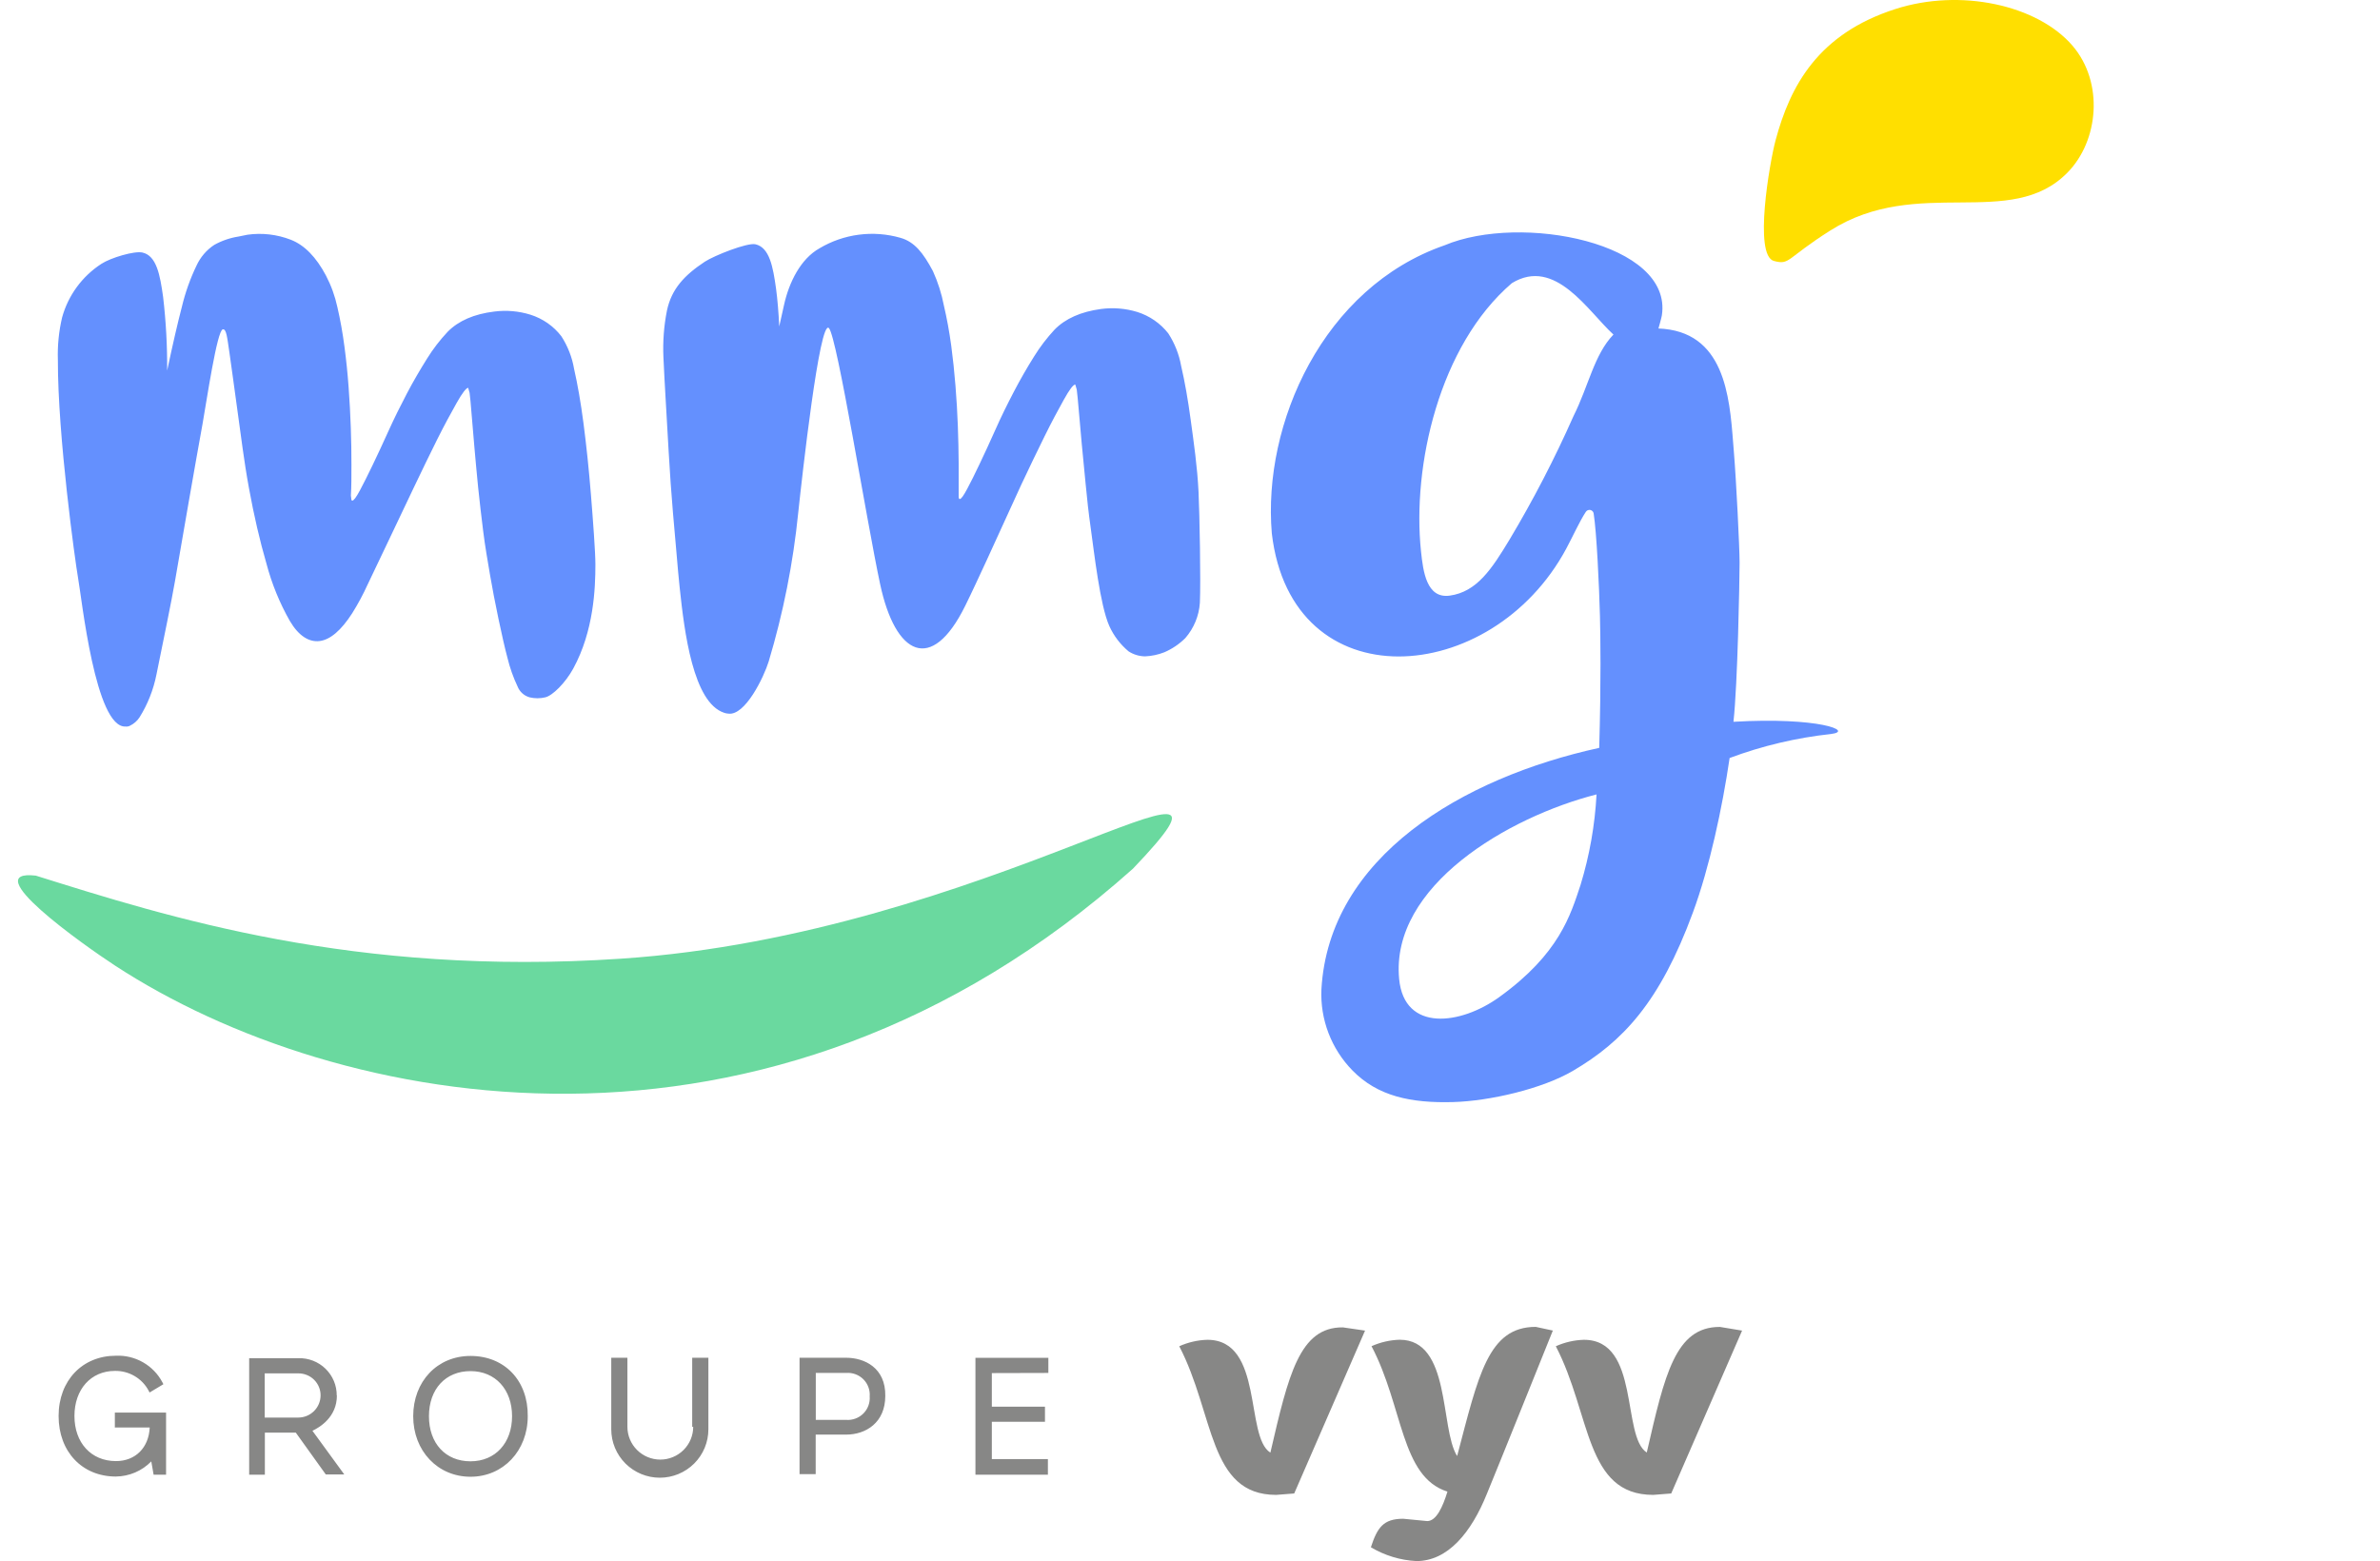
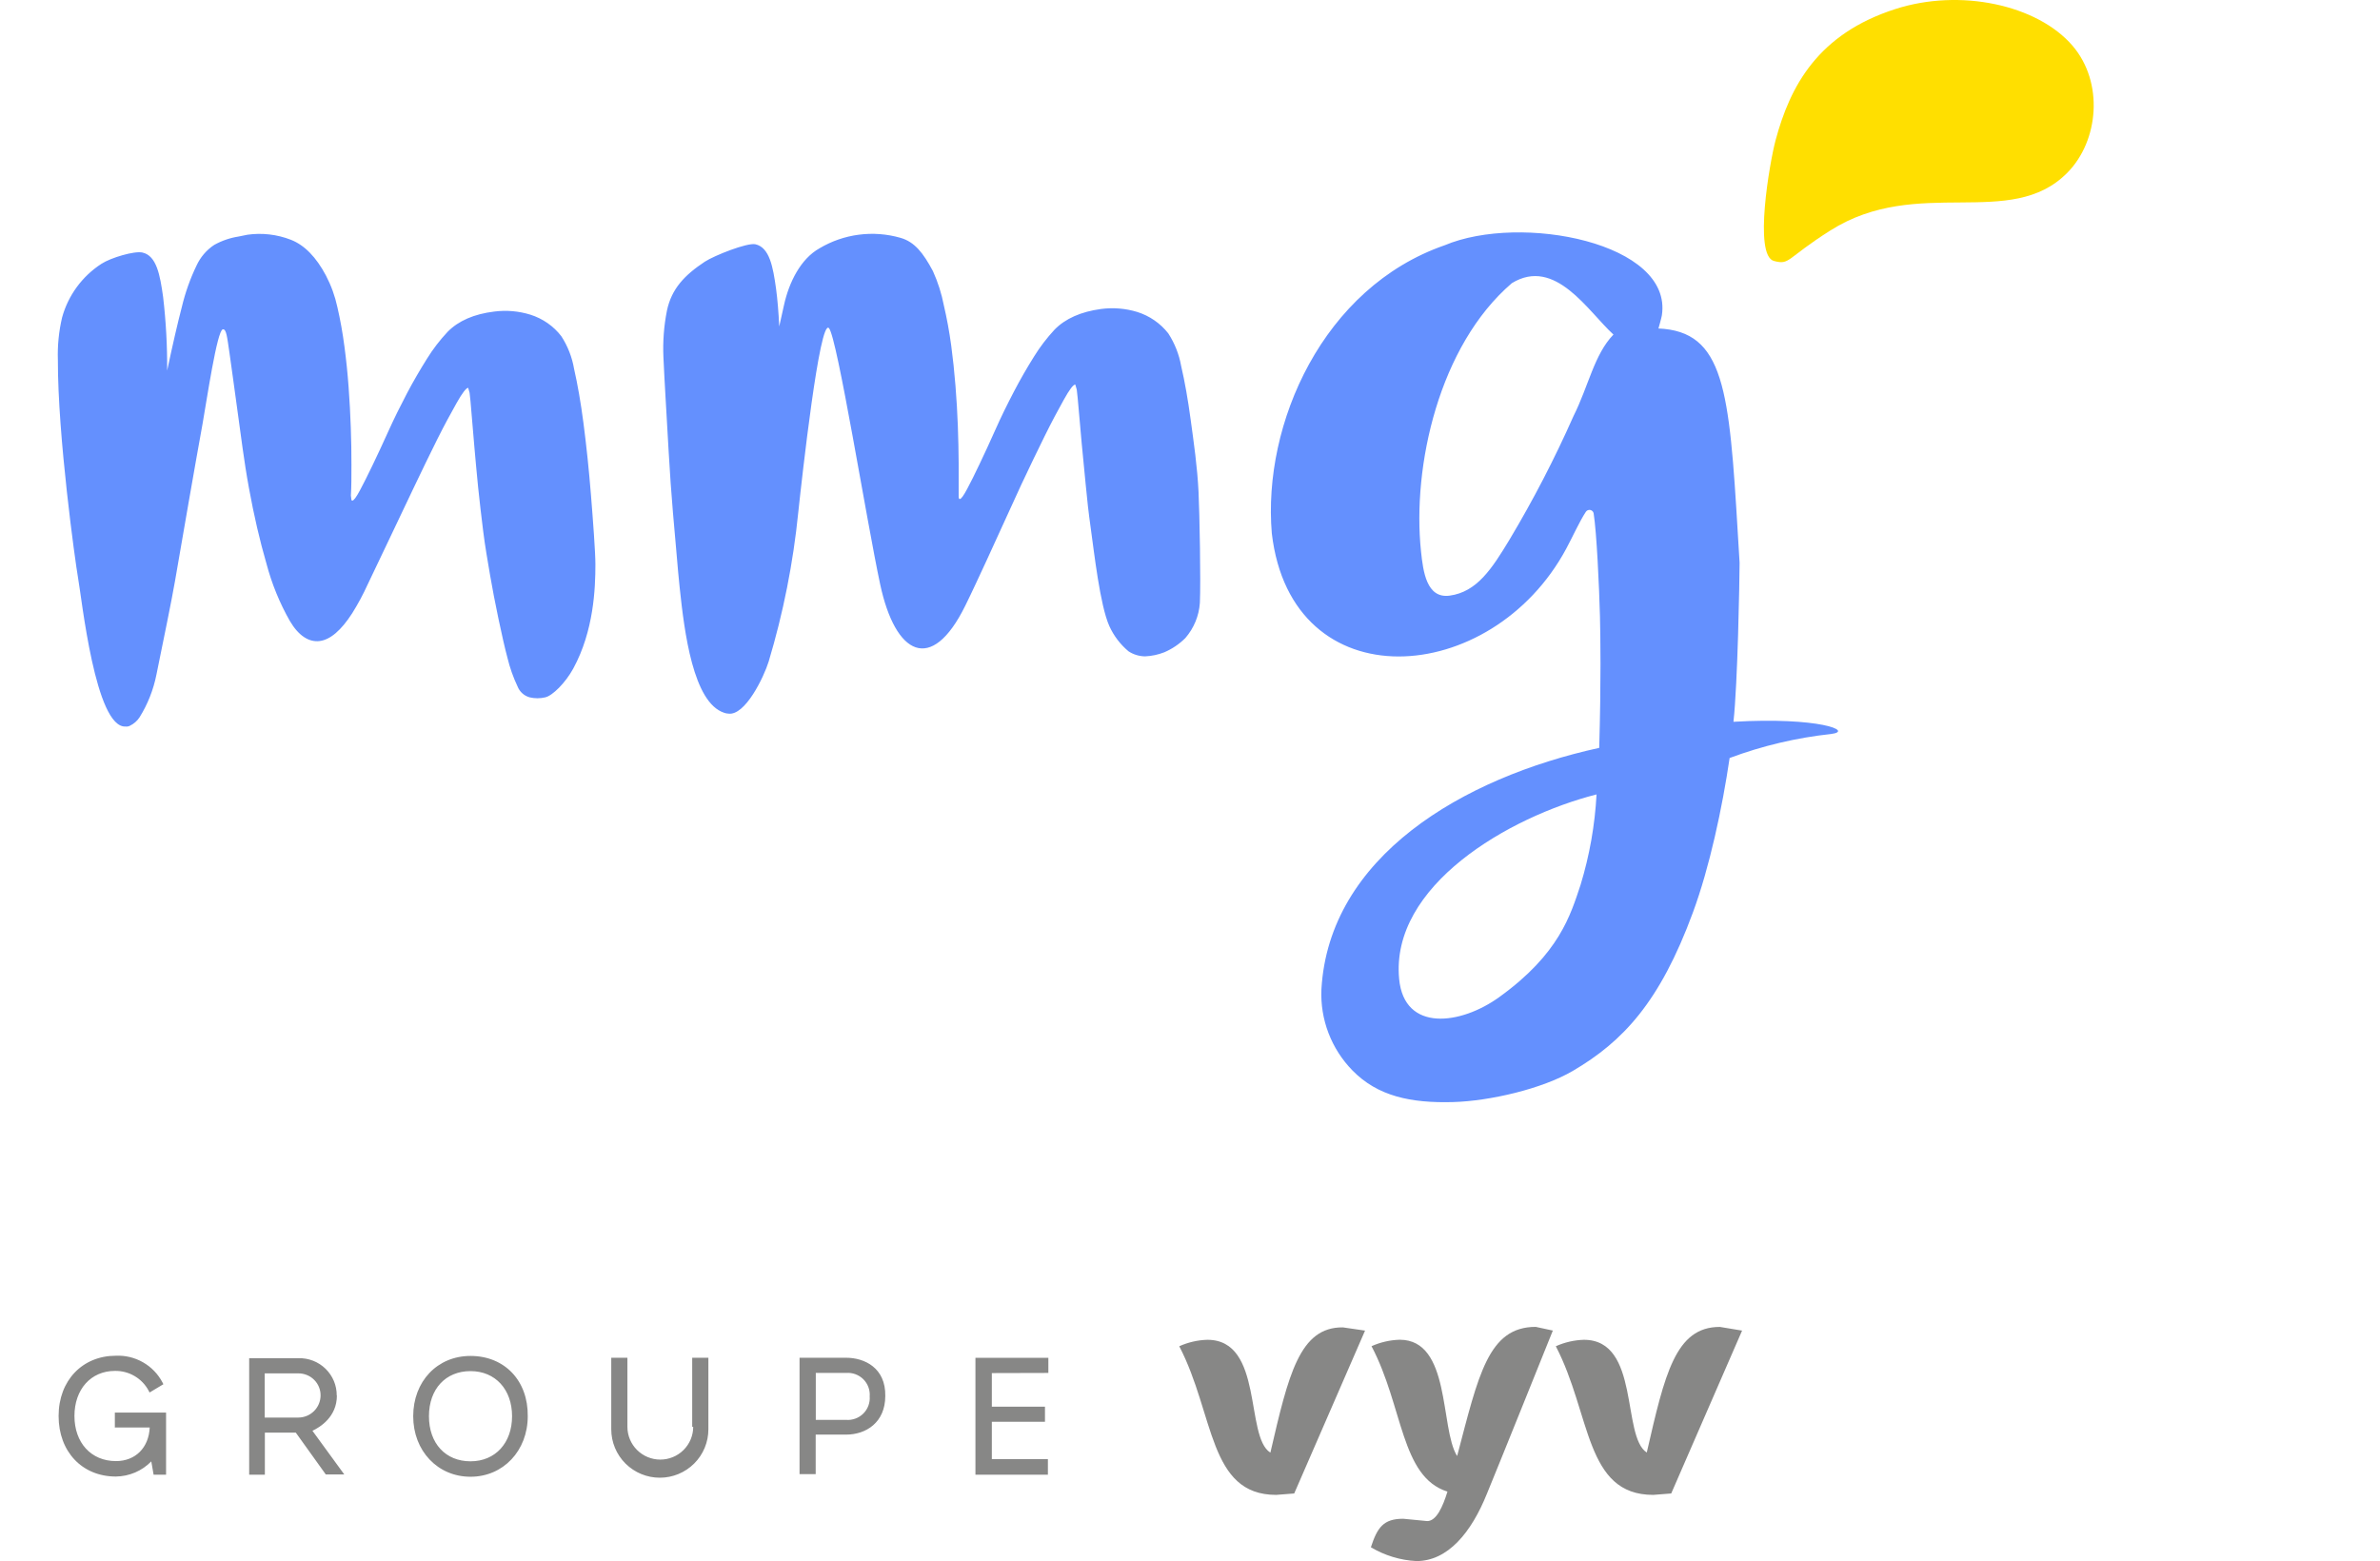
<svg xmlns="http://www.w3.org/2000/svg" viewBox="25 26 125 82" fill="none">
-   <path d="M116.043 63.916C116.266 61.905 116.362 56.513 116.365 55.559C116.365 54.764 116.189 51.234 116.064 49.729C115.87 47.395 115.799 43.828 112.699 43.315C112.502 43.282 112.303 43.263 112.104 43.256C112.104 43.256 112.255 42.726 112.282 42.57C112.874 38.749 104.876 37.199 100.875 38.884C94.495 41.094 91.305 48.254 91.797 54.019C92.834 62.882 103.339 62.133 107.265 54.814C107.606 54.178 107.951 53.404 108.289 52.888C108.313 52.851 108.347 52.822 108.388 52.804C108.428 52.786 108.473 52.781 108.516 52.788C108.56 52.795 108.6 52.815 108.633 52.845C108.665 52.875 108.688 52.914 108.698 52.957C108.858 53.942 108.991 56.833 109.031 58.357C109.057 59.448 109.094 61.709 108.993 65.286C101.792 66.86 94.793 71.014 94.402 77.975C94.368 78.757 94.494 79.538 94.774 80.269C95.054 81 95.481 81.667 96.029 82.228C97.358 83.59 99.105 83.953 101.316 83.892C103.246 83.839 105.997 83.198 107.608 82.254C110.227 80.717 112.173 78.661 113.911 73.939C114.786 71.573 115.458 68.431 115.841 65.818C117.558 65.178 119.349 64.754 121.171 64.557C122.397 64.403 120.509 63.654 116.043 63.916ZM107.64 47.861C106.653 50.091 105.53 52.259 104.278 54.353C103.358 55.874 102.571 57.096 101.135 57.289C99.928 57.451 99.745 56.03 99.633 54.965C99.16 50.482 100.585 44.147 104.405 40.874C106.686 39.478 108.419 42.377 109.74 43.574C108.725 44.626 108.432 46.285 107.64 47.861ZM108.012 72.485C107.481 74.075 106.901 76.099 103.746 78.375C101.718 79.843 98.754 80.23 98.485 77.432C98.014 72.535 104.224 68.91 108.852 67.731C108.766 69.344 108.484 70.94 108.012 72.485ZM28.04 44.91C28.015 44.16 28.089 43.409 28.261 42.679C28.579 41.518 29.314 40.515 30.326 39.859C30.821 39.536 32.062 39.17 32.482 39.266C33.226 39.433 33.407 40.453 33.567 41.6C33.717 42.883 33.788 44.174 33.779 45.466C34.072 44.091 34.33 42.967 34.553 42.114C34.731 41.368 34.988 40.643 35.321 39.952C35.523 39.511 35.844 39.135 36.249 38.866C36.645 38.645 37.077 38.496 37.525 38.426L37.998 38.33C38.768 38.222 39.552 38.313 40.276 38.595C40.999 38.879 41.605 39.507 42.118 40.471C42.392 40.995 42.594 41.553 42.719 42.13C42.871 42.787 42.998 43.487 43.094 44.231C43.184 44.908 43.256 45.609 43.309 46.335C43.362 47.061 43.401 47.768 43.424 48.455C43.448 49.14 43.46 49.792 43.458 50.41C43.458 51.03 43.458 51.571 43.429 52.032L43.45 52.202C43.45 52.27 43.477 52.302 43.503 52.297C43.583 52.297 43.713 52.111 43.9 51.767C44.086 51.422 44.301 50.988 44.556 50.461C44.811 49.933 45.088 49.337 45.391 48.667C45.694 47.996 46.018 47.342 46.364 46.682C46.709 46.023 47.068 45.416 47.427 44.841C47.742 44.334 48.106 43.86 48.514 43.426C49.085 42.848 49.9 42.495 50.96 42.366C51.597 42.284 52.244 42.34 52.858 42.53C53.503 42.733 54.07 43.127 54.482 43.662C54.82 44.184 55.048 44.769 55.152 45.381C55.338 46.194 55.502 47.141 55.644 48.222C55.8 49.416 55.931 50.672 56.037 51.99C56.144 53.314 56.271 55.013 56.271 55.649C56.271 56.905 56.189 59.136 55.109 61.118C54.695 61.876 54.017 62.546 53.639 62.631C53.369 62.696 53.086 62.696 52.815 62.631C52.673 62.591 52.541 62.519 52.432 62.42C52.322 62.321 52.237 62.198 52.183 62.061C51.954 61.577 51.776 61.071 51.651 60.551C51.407 59.655 50.949 57.466 50.739 56.213C50.614 55.461 50.474 54.695 50.378 53.905C50.282 53.116 50.189 52.368 50.112 51.6C50.035 50.832 49.971 50.116 49.913 49.459C49.854 48.802 49.804 48.224 49.766 47.724C49.729 47.223 49.692 46.862 49.663 46.635L49.588 46.37C49.482 46.386 49.282 46.635 48.985 47.164C48.687 47.694 48.347 48.314 47.961 49.086C47.576 49.857 47.164 50.71 46.72 51.64C46.276 52.57 45.848 53.465 45.439 54.334L44.312 56.698C44.075 57.221 43.803 57.727 43.498 58.214C42.919 59.115 42.347 59.602 41.791 59.674C41.236 59.745 40.686 59.409 40.22 58.614C39.687 57.675 39.277 56.671 39 55.628C38.646 54.41 38.337 53.08 38.075 51.637C37.809 50.193 37.653 48.85 37.477 47.612C37.302 46.375 37.174 45.357 37.052 44.536C36.929 43.715 36.892 43.267 36.701 43.301C36.4 43.359 35.858 47.029 35.638 48.267C35.263 50.318 34.556 54.406 34.191 56.523C34.013 57.556 33.583 59.636 33.216 61.438C33.058 62.234 32.758 62.994 32.328 63.683C32.203 63.874 32.027 64.027 31.82 64.125C31.778 64.149 31.73 64.163 31.682 64.165H31.634H31.602C30.007 64.268 29.295 57.427 29.095 56.327C28.957 55.545 28.029 48.9 28.04 44.91ZM60.344 52.925C60.272 52.117 60.171 50.691 60.12 49.745C60.07 48.799 60.011 47.864 59.958 46.931C59.905 45.999 59.884 45.633 59.844 44.769C59.806 43.944 59.869 43.118 60.03 42.308C60.275 41.166 60.953 40.453 62.016 39.748C62.51 39.425 64.246 38.736 64.674 38.831C65.418 38.998 65.599 40.018 65.759 41.163C65.836 41.738 65.892 42.411 65.926 43.15C66.019 42.742 66.104 42.355 66.176 42.029C66.442 40.816 67.056 39.597 68.037 39.046C68.67 38.668 69.374 38.424 70.106 38.329C70.838 38.233 71.581 38.289 72.29 38.492C73.037 38.704 73.489 39.287 73.999 40.243C74.261 40.821 74.454 41.428 74.574 42.051C74.728 42.708 74.858 43.407 74.959 44.152C75.049 44.827 75.124 45.528 75.182 46.256C75.241 46.982 75.281 47.687 75.307 48.375C75.334 49.064 75.344 49.7 75.35 50.331V52.119C75.361 52.188 75.379 52.22 75.406 52.215C75.485 52.215 75.613 52.027 75.796 51.685C75.98 51.343 76.198 50.903 76.448 50.376C76.698 49.849 76.979 49.25 77.277 48.577C77.575 47.904 77.897 47.252 78.242 46.59C78.588 45.927 78.939 45.32 79.305 44.735C79.619 44.228 79.982 43.752 80.387 43.315C80.956 42.735 81.77 42.374 82.828 42.231C83.465 42.147 84.113 42.2 84.728 42.387C85.373 42.589 85.941 42.98 86.358 43.511C86.696 44.032 86.927 44.616 87.036 45.228C87.225 46.04 87.393 46.987 87.538 48.068C87.7 49.263 87.884 50.514 87.948 51.833C88.003 52.978 88.07 56.526 88.019 57.663C87.974 58.347 87.706 58.998 87.256 59.517C86.939 59.833 86.565 60.086 86.153 60.264C85.829 60.391 85.486 60.464 85.138 60.479C84.829 60.474 84.529 60.383 84.271 60.214C83.84 59.853 83.496 59.4 83.264 58.889C82.772 57.792 82.466 55.01 82.285 53.73C82.176 52.965 82.091 52.196 82.019 51.425C81.948 50.654 81.873 49.941 81.812 49.287C81.751 48.632 81.698 48.052 81.658 47.551C81.618 47.051 81.581 46.69 81.552 46.465L81.475 46.2C81.368 46.2 81.169 46.465 80.874 46.995C80.579 47.525 80.241 48.148 79.861 48.921C79.481 49.695 79.064 50.548 78.63 51.478C78.197 52.408 77.219 54.578 76.812 55.453C76.405 56.327 76.044 57.117 75.695 57.822C73.92 61.425 72.024 60.416 71.227 56.693C70.509 53.338 68.97 43.709 68.537 43.238C68.05 42.708 67.12 51.097 66.926 52.912C66.66 55.569 66.139 58.194 65.371 60.752C65.126 61.547 64.137 63.624 63.244 63.486C63.173 63.482 63.103 63.468 63.037 63.444C61.404 62.914 60.944 59.205 60.697 56.865C60.61 56.099 60.421 53.693 60.344 52.925Z" fill="#6490FE" />
-   <path d="M26.88 71.997C33.829 74.175 43.606 77.297 57.597 76.361C76.862 75.09 92.25 63.518 84.507 71.629C65.295 88.786 42.662 84.308 31.048 76.727C29.328 75.603 23.754 71.64 26.88 71.997Z" fill="#6AD99F" />
+   <path d="M116.043 63.916C116.266 61.905 116.362 56.513 116.365 55.559C115.87 47.395 115.799 43.828 112.699 43.315C112.502 43.282 112.303 43.263 112.104 43.256C112.104 43.256 112.255 42.726 112.282 42.57C112.874 38.749 104.876 37.199 100.875 38.884C94.495 41.094 91.305 48.254 91.797 54.019C92.834 62.882 103.339 62.133 107.265 54.814C107.606 54.178 107.951 53.404 108.289 52.888C108.313 52.851 108.347 52.822 108.388 52.804C108.428 52.786 108.473 52.781 108.516 52.788C108.56 52.795 108.6 52.815 108.633 52.845C108.665 52.875 108.688 52.914 108.698 52.957C108.858 53.942 108.991 56.833 109.031 58.357C109.057 59.448 109.094 61.709 108.993 65.286C101.792 66.86 94.793 71.014 94.402 77.975C94.368 78.757 94.494 79.538 94.774 80.269C95.054 81 95.481 81.667 96.029 82.228C97.358 83.59 99.105 83.953 101.316 83.892C103.246 83.839 105.997 83.198 107.608 82.254C110.227 80.717 112.173 78.661 113.911 73.939C114.786 71.573 115.458 68.431 115.841 65.818C117.558 65.178 119.349 64.754 121.171 64.557C122.397 64.403 120.509 63.654 116.043 63.916ZM107.64 47.861C106.653 50.091 105.53 52.259 104.278 54.353C103.358 55.874 102.571 57.096 101.135 57.289C99.928 57.451 99.745 56.03 99.633 54.965C99.16 50.482 100.585 44.147 104.405 40.874C106.686 39.478 108.419 42.377 109.74 43.574C108.725 44.626 108.432 46.285 107.64 47.861ZM108.012 72.485C107.481 74.075 106.901 76.099 103.746 78.375C101.718 79.843 98.754 80.23 98.485 77.432C98.014 72.535 104.224 68.91 108.852 67.731C108.766 69.344 108.484 70.94 108.012 72.485ZM28.04 44.91C28.015 44.16 28.089 43.409 28.261 42.679C28.579 41.518 29.314 40.515 30.326 39.859C30.821 39.536 32.062 39.17 32.482 39.266C33.226 39.433 33.407 40.453 33.567 41.6C33.717 42.883 33.788 44.174 33.779 45.466C34.072 44.091 34.33 42.967 34.553 42.114C34.731 41.368 34.988 40.643 35.321 39.952C35.523 39.511 35.844 39.135 36.249 38.866C36.645 38.645 37.077 38.496 37.525 38.426L37.998 38.33C38.768 38.222 39.552 38.313 40.276 38.595C40.999 38.879 41.605 39.507 42.118 40.471C42.392 40.995 42.594 41.553 42.719 42.13C42.871 42.787 42.998 43.487 43.094 44.231C43.184 44.908 43.256 45.609 43.309 46.335C43.362 47.061 43.401 47.768 43.424 48.455C43.448 49.14 43.46 49.792 43.458 50.41C43.458 51.03 43.458 51.571 43.429 52.032L43.45 52.202C43.45 52.27 43.477 52.302 43.503 52.297C43.583 52.297 43.713 52.111 43.9 51.767C44.086 51.422 44.301 50.988 44.556 50.461C44.811 49.933 45.088 49.337 45.391 48.667C45.694 47.996 46.018 47.342 46.364 46.682C46.709 46.023 47.068 45.416 47.427 44.841C47.742 44.334 48.106 43.86 48.514 43.426C49.085 42.848 49.9 42.495 50.96 42.366C51.597 42.284 52.244 42.34 52.858 42.53C53.503 42.733 54.07 43.127 54.482 43.662C54.82 44.184 55.048 44.769 55.152 45.381C55.338 46.194 55.502 47.141 55.644 48.222C55.8 49.416 55.931 50.672 56.037 51.99C56.144 53.314 56.271 55.013 56.271 55.649C56.271 56.905 56.189 59.136 55.109 61.118C54.695 61.876 54.017 62.546 53.639 62.631C53.369 62.696 53.086 62.696 52.815 62.631C52.673 62.591 52.541 62.519 52.432 62.42C52.322 62.321 52.237 62.198 52.183 62.061C51.954 61.577 51.776 61.071 51.651 60.551C51.407 59.655 50.949 57.466 50.739 56.213C50.614 55.461 50.474 54.695 50.378 53.905C50.282 53.116 50.189 52.368 50.112 51.6C50.035 50.832 49.971 50.116 49.913 49.459C49.854 48.802 49.804 48.224 49.766 47.724C49.729 47.223 49.692 46.862 49.663 46.635L49.588 46.37C49.482 46.386 49.282 46.635 48.985 47.164C48.687 47.694 48.347 48.314 47.961 49.086C47.576 49.857 47.164 50.71 46.72 51.64C46.276 52.57 45.848 53.465 45.439 54.334L44.312 56.698C44.075 57.221 43.803 57.727 43.498 58.214C42.919 59.115 42.347 59.602 41.791 59.674C41.236 59.745 40.686 59.409 40.22 58.614C39.687 57.675 39.277 56.671 39 55.628C38.646 54.41 38.337 53.08 38.075 51.637C37.809 50.193 37.653 48.85 37.477 47.612C37.302 46.375 37.174 45.357 37.052 44.536C36.929 43.715 36.892 43.267 36.701 43.301C36.4 43.359 35.858 47.029 35.638 48.267C35.263 50.318 34.556 54.406 34.191 56.523C34.013 57.556 33.583 59.636 33.216 61.438C33.058 62.234 32.758 62.994 32.328 63.683C32.203 63.874 32.027 64.027 31.82 64.125C31.778 64.149 31.73 64.163 31.682 64.165H31.634H31.602C30.007 64.268 29.295 57.427 29.095 56.327C28.957 55.545 28.029 48.9 28.04 44.91ZM60.344 52.925C60.272 52.117 60.171 50.691 60.12 49.745C60.07 48.799 60.011 47.864 59.958 46.931C59.905 45.999 59.884 45.633 59.844 44.769C59.806 43.944 59.869 43.118 60.03 42.308C60.275 41.166 60.953 40.453 62.016 39.748C62.51 39.425 64.246 38.736 64.674 38.831C65.418 38.998 65.599 40.018 65.759 41.163C65.836 41.738 65.892 42.411 65.926 43.15C66.019 42.742 66.104 42.355 66.176 42.029C66.442 40.816 67.056 39.597 68.037 39.046C68.67 38.668 69.374 38.424 70.106 38.329C70.838 38.233 71.581 38.289 72.29 38.492C73.037 38.704 73.489 39.287 73.999 40.243C74.261 40.821 74.454 41.428 74.574 42.051C74.728 42.708 74.858 43.407 74.959 44.152C75.049 44.827 75.124 45.528 75.182 46.256C75.241 46.982 75.281 47.687 75.307 48.375C75.334 49.064 75.344 49.7 75.35 50.331V52.119C75.361 52.188 75.379 52.22 75.406 52.215C75.485 52.215 75.613 52.027 75.796 51.685C75.98 51.343 76.198 50.903 76.448 50.376C76.698 49.849 76.979 49.25 77.277 48.577C77.575 47.904 77.897 47.252 78.242 46.59C78.588 45.927 78.939 45.32 79.305 44.735C79.619 44.228 79.982 43.752 80.387 43.315C80.956 42.735 81.77 42.374 82.828 42.231C83.465 42.147 84.113 42.2 84.728 42.387C85.373 42.589 85.941 42.98 86.358 43.511C86.696 44.032 86.927 44.616 87.036 45.228C87.225 46.04 87.393 46.987 87.538 48.068C87.7 49.263 87.884 50.514 87.948 51.833C88.003 52.978 88.07 56.526 88.019 57.663C87.974 58.347 87.706 58.998 87.256 59.517C86.939 59.833 86.565 60.086 86.153 60.264C85.829 60.391 85.486 60.464 85.138 60.479C84.829 60.474 84.529 60.383 84.271 60.214C83.84 59.853 83.496 59.4 83.264 58.889C82.772 57.792 82.466 55.01 82.285 53.73C82.176 52.965 82.091 52.196 82.019 51.425C81.948 50.654 81.873 49.941 81.812 49.287C81.751 48.632 81.698 48.052 81.658 47.551C81.618 47.051 81.581 46.69 81.552 46.465L81.475 46.2C81.368 46.2 81.169 46.465 80.874 46.995C80.579 47.525 80.241 48.148 79.861 48.921C79.481 49.695 79.064 50.548 78.63 51.478C78.197 52.408 77.219 54.578 76.812 55.453C76.405 56.327 76.044 57.117 75.695 57.822C73.92 61.425 72.024 60.416 71.227 56.693C70.509 53.338 68.97 43.709 68.537 43.238C68.05 42.708 67.12 51.097 66.926 52.912C66.66 55.569 66.139 58.194 65.371 60.752C65.126 61.547 64.137 63.624 63.244 63.486C63.173 63.482 63.103 63.468 63.037 63.444C61.404 62.914 60.944 59.205 60.697 56.865C60.61 56.099 60.421 53.693 60.344 52.925Z" fill="#6490FE" />
  <path d="M31.032 100.998V100.203H33.722V103.468H33.068L32.946 102.768C32.703 103.016 32.414 103.215 32.095 103.351C31.775 103.487 31.432 103.559 31.085 103.563C29.314 103.563 28.078 102.257 28.078 100.383C28.078 98.51 29.338 97.217 31.085 97.217C31.584 97.195 32.08 97.315 32.513 97.563C32.947 97.811 33.3 98.177 33.533 98.619L33.581 98.714L32.855 99.149L32.807 99.053C32.637 98.734 32.382 98.468 32.069 98.285C31.757 98.102 31.399 98.008 31.037 98.014C29.774 98.014 28.91 98.982 28.91 100.383C28.91 101.785 29.782 102.752 31.093 102.752C32.111 102.752 32.815 102.05 32.863 100.987H31.045L31.032 100.998ZM42.694 99.305C42.694 100.442 41.798 100.974 41.41 101.16L43.082 103.454H42.111L40.535 101.255H38.911V103.468H38.087V97.347H40.673C40.935 97.339 41.197 97.384 41.441 97.479C41.686 97.574 41.909 97.717 42.096 97.9C42.284 98.083 42.433 98.301 42.535 98.543C42.636 98.784 42.687 99.043 42.685 99.305H42.694ZM41.837 99.305C41.839 99.152 41.809 99.001 41.751 98.859C41.693 98.718 41.607 98.59 41.499 98.482C41.391 98.374 41.262 98.288 41.12 98.231C40.978 98.173 40.826 98.143 40.673 98.144H38.903V100.465H40.673C40.981 100.463 41.276 100.34 41.494 100.123C41.712 99.906 41.835 99.612 41.837 99.305ZM49.711 97.228C51.506 97.228 52.742 98.531 52.718 100.394C52.718 102.206 51.431 103.574 49.711 103.574C47.992 103.574 46.702 102.22 46.702 100.394C46.702 98.568 47.965 97.228 49.711 97.228ZM49.711 102.763C51.019 102.763 51.894 101.796 51.894 100.394C51.894 98.992 51.019 98.025 49.711 98.025C48.404 98.025 47.529 98.966 47.529 100.394C47.529 101.822 48.401 102.763 49.711 102.763ZM61.408 100.95C61.408 101.407 61.226 101.845 60.902 102.168C60.578 102.491 60.138 102.673 59.68 102.673C59.222 102.673 58.782 102.491 58.458 102.168C58.134 101.845 57.952 101.407 57.952 100.95V97.323H57.104V101.083C57.104 101.757 57.373 102.404 57.851 102.881C58.33 103.357 58.978 103.625 59.655 103.625C60.331 103.625 60.98 103.357 61.458 102.881C61.937 102.404 62.205 101.757 62.205 101.083V97.323H61.355V100.95H61.408ZM69.436 97.323C70.406 97.323 71.52 97.853 71.496 99.329C71.496 100.73 70.478 101.361 69.436 101.361H67.841V103.438H66.993V97.323H69.441H69.436ZM70.677 99.353C70.69 99.188 70.667 99.022 70.609 98.867C70.552 98.711 70.461 98.57 70.344 98.453C70.226 98.336 70.085 98.246 69.929 98.188C69.773 98.131 69.607 98.108 69.441 98.121H67.846V100.587H69.441C69.607 100.6 69.773 100.576 69.929 100.518C70.085 100.461 70.226 100.37 70.344 100.253C70.461 100.136 70.552 99.995 70.609 99.839C70.667 99.684 70.69 99.518 70.677 99.353ZM80.061 98.121V97.326H76.231V103.468H80.037V102.646H77.092V100.688H79.883V99.893H77.092V98.129L80.061 98.121ZM115.321 95.704C112.992 95.704 112.434 98.195 111.49 102.302C110.161 101.456 111.15 96.38 108.191 96.38C107.681 96.394 107.179 96.51 106.713 96.719C108.574 100.296 108.239 104.527 111.828 104.527L112.774 104.453L116.496 95.897L115.332 95.704H115.321ZM91.713 102.302C90.383 101.456 91.372 96.38 88.414 96.38C87.903 96.394 87.401 96.51 86.936 96.719C88.796 100.296 88.464 104.527 92.026 104.527L92.973 104.453L96.694 95.897L95.53 95.728C93.252 95.704 92.67 98.219 91.723 102.302H91.713ZM101.519 102.471C100.623 100.998 101.205 96.377 98.513 96.377C98.002 96.392 97.5 96.507 97.034 96.716C98.707 99.896 98.56 103.581 101.022 104.355C100.777 105.15 100.44 105.903 99.959 105.903L98.699 105.781C97.656 105.781 97.34 106.239 97 107.278C97.726 107.711 98.547 107.961 99.392 108.004C101.041 108.004 102.277 106.507 103.101 104.451C103.632 103.171 106.557 95.895 106.557 95.895L105.658 95.701C103.159 95.701 102.651 98.24 101.535 102.469" fill="#878786" />
  <path d="M118.256 33.365C119.022 30.511 120.481 27.782 124.543 26.476C127.948 25.376 132 26.251 133.847 28.397C135.506 30.328 135.232 33.399 133.581 35.071C130.596 38.105 125.739 35.196 121.135 38.105C118.785 39.592 119.022 39.934 118.166 39.708C117.095 39.414 117.943 34.533 118.256 33.365Z" fill="#FFDF00" />
</svg>